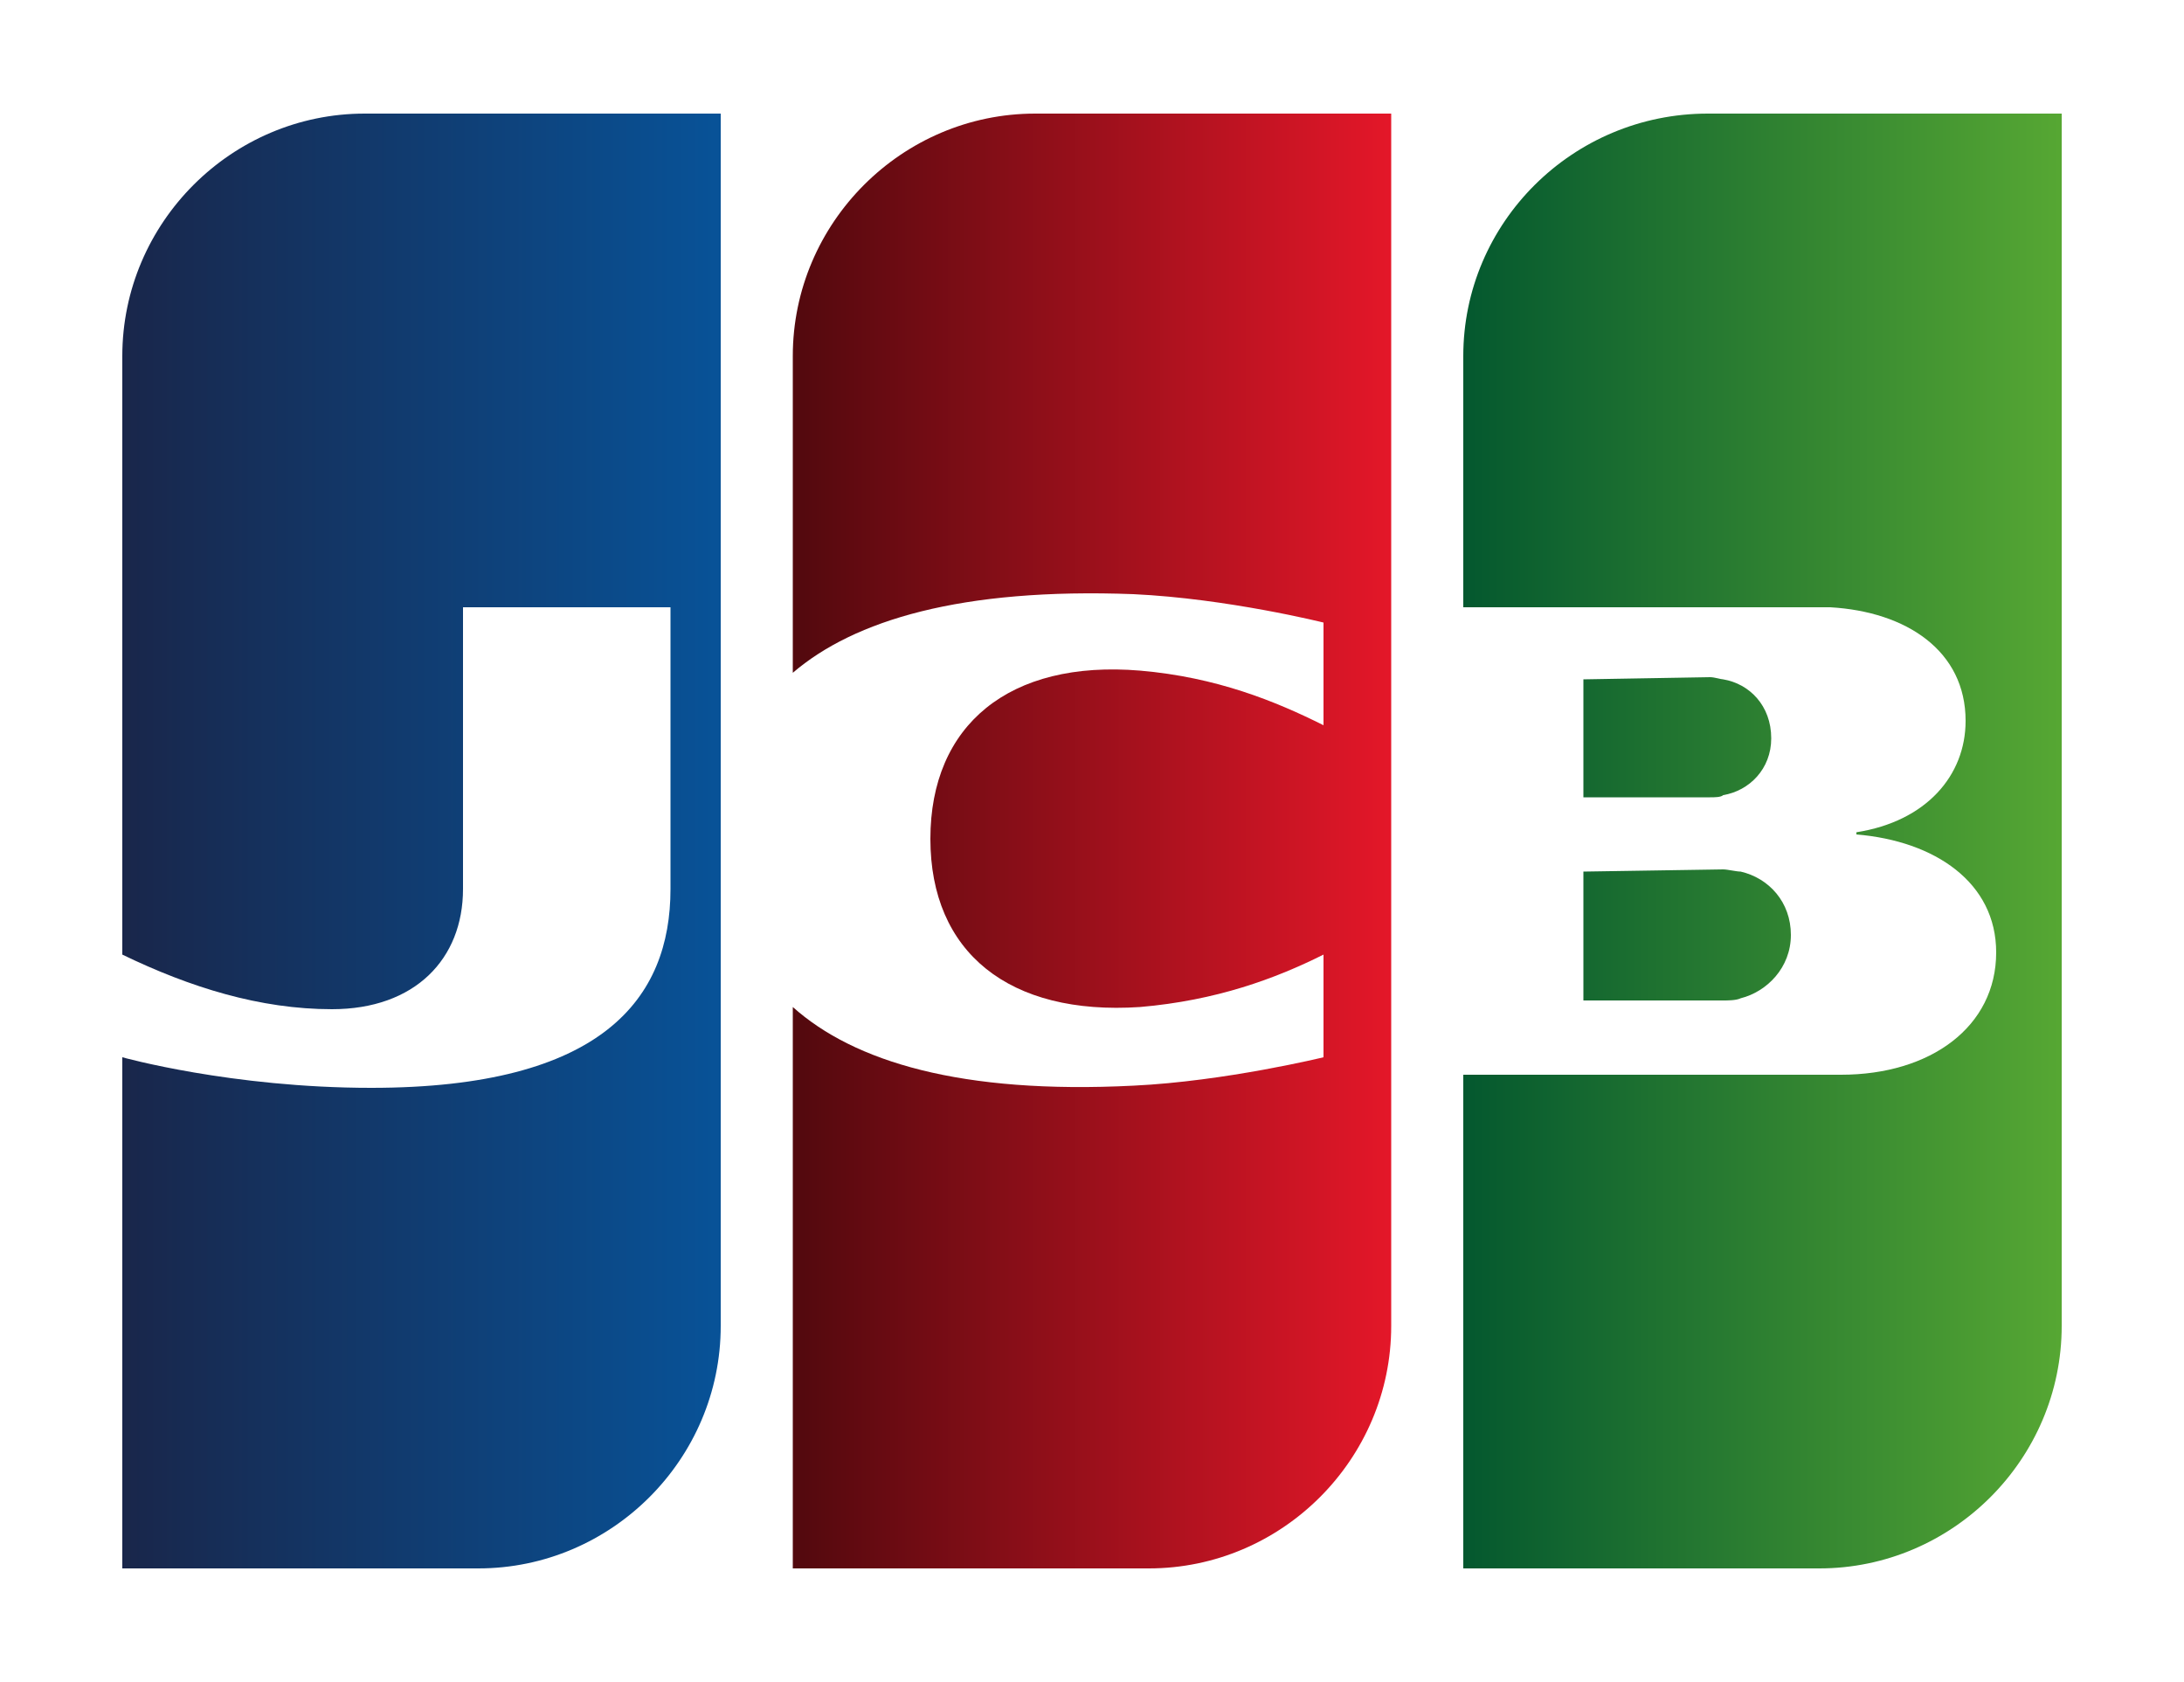
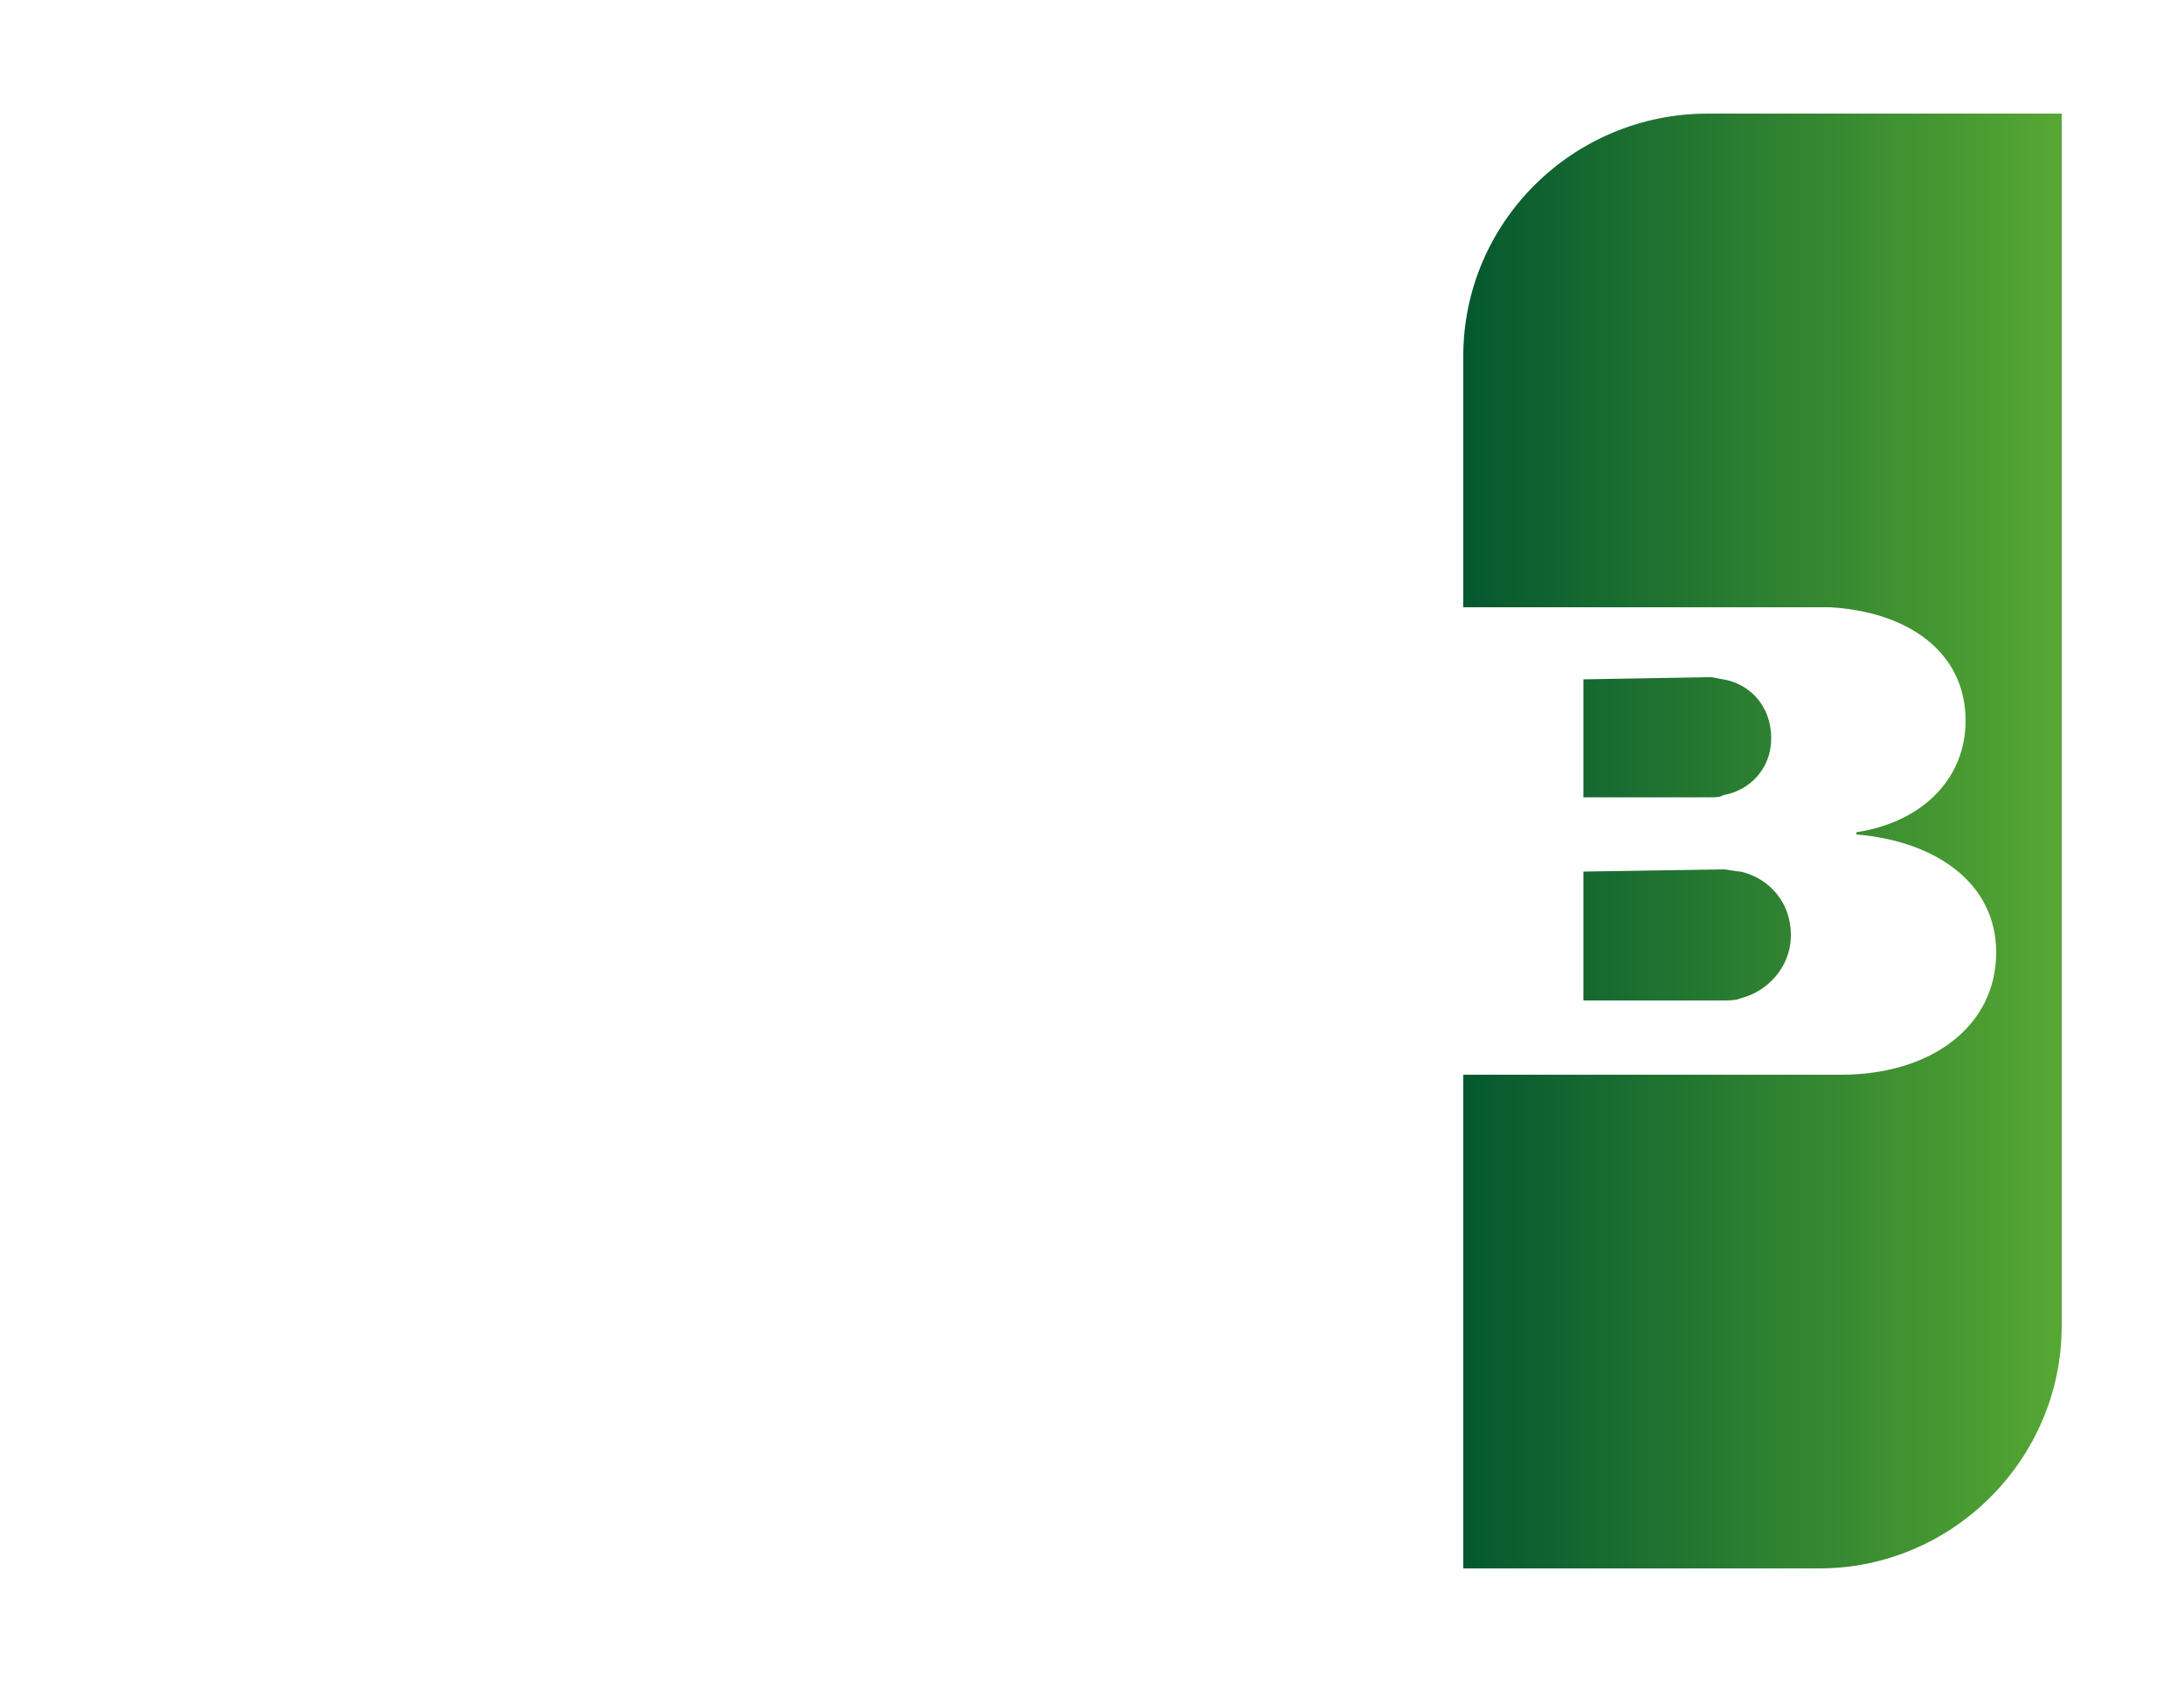
<svg xmlns="http://www.w3.org/2000/svg" xmlns:xlink="http://www.w3.org/1999/xlink" version="1.1" id="Layer_1" x="0px" y="0px" viewBox="0 0 100 77" style="enable-background:new 0 0 100 77;" xml:space="preserve">
  <style type="text/css">
	.st0{display:none;fill:#FFFFFF;}
	.st1{clip-path:url(#SVGID_2_);fill:url(#SVGID_3_);}
	.st2{clip-path:url(#SVGID_5_);fill:url(#SVGID_6_);}
	.st3{clip-path:url(#SVGID_8_);fill:url(#SVGID_9_);}
</style>
  <path class="st0" d="M100,61.5c0,8.6-7,15.6-15.6,15.6H0V15.6C0,7,7,0,15.6,0H100V61.5z" />
  <g>
    <g>
      <defs>
        <path id="SVGID_1_" d="M72.5,39.9v5.9h6.4c0.2,0,0.6,0,0.8-0.1c1.2-0.3,2.3-1.4,2.3-2.9s-1-2.6-2.3-2.9c-0.2,0-0.6-0.1-0.8-0.1     L72.5,39.9L72.5,39.9z M72.5,31.1v5.4h5.8c0.2,0,0.5,0,0.6-0.1c1.2-0.2,2.2-1.2,2.2-2.6c0-1.5-1-2.5-2.2-2.7     c-0.1,0-0.4-0.1-0.6-0.1L72.5,31.1L72.5,31.1z M78.2,5.2C72,5.2,67,10.2,67,16.3v11.5h15.7c0.4,0,0.8,0,1.1,0     c3.5,0.2,6.2,2,6.2,5.2c0,2.5-1.8,4.6-5,5.1v0.1c3.6,0.3,6.4,2.2,6.4,5.4c0,3.4-3,5.6-7.1,5.6H67v22.6h16.3     c6.1,0,11.1-5,11.1-11.1V5.2H78.2z" />
      </defs>
      <clipPath id="SVGID_2_">
        <use xlink:href="#SVGID_1_" style="overflow:visible;" />
      </clipPath>
      <linearGradient id="SVGID_3_" gradientUnits="userSpaceOnUse" x1="-939.667" y1="-256.899" x2="-938.668" y2="-256.899" gradientTransform="matrix(27.415 0 0 27.415 25827.783 7081.376)">
        <stop offset="0" style="stop-color:#04582F" />
        <stop offset="1" style="stop-color:#56A733" />
      </linearGradient>
      <rect x="67" y="5.2" class="st1" width="27.4" height="66.7" />
    </g>
  </g>
  <g>
    <g>
      <defs>
-         <path id="SVGID_4_" d="M16.7,5.2c-6.1,0-11.1,5-11.1,11.1v27.4c3.1,1.5,6.3,2.5,9.6,2.5c3.8,0,6-2.3,6-5.5V27.8h9.5v12.9     c0,5-3.1,9.1-13.7,9.1c-6.4,0-11.4-1.4-11.4-1.4v23.4h16.3c6.1,0,11.1-5,11.1-11.1V5.2H16.7z" />
-       </defs>
+         </defs>
      <clipPath id="SVGID_5_">
        <use xlink:href="#SVGID_4_" style="overflow:visible;" />
      </clipPath>
      <linearGradient id="SVGID_6_" gradientUnits="userSpaceOnUse" x1="-939.66" y1="-256.889" x2="-938.661" y2="-256.889" gradientTransform="matrix(27.406 0 0 27.406 25757.598 7078.783)">
        <stop offset="0" style="stop-color:#19264A" />
        <stop offset="1" style="stop-color:#085297" />
      </linearGradient>
      <rect x="5.6" y="5.2" class="st2" width="27.4" height="66.7" />
    </g>
  </g>
  <g>
    <g>
      <defs>
-         <path id="SVGID_7_" d="M47.4,5.2c-6.1,0-11.1,5-11.1,11.1v14.5c2.8-2.4,7.7-3.9,15.6-3.6c4.3,0.2,8.7,1.3,8.7,1.3v4.7     c-2.2-1.1-4.9-2.2-8.4-2.5c-6-0.5-9.6,2.5-9.6,7.7s3.6,8.1,9.6,7.7c3.5-0.3,6.2-1.3,8.4-2.4v4.7c0,0-4.5,1.1-8.7,1.3     c-7.9,0.4-12.8-1.1-15.6-3.6v25.7h16.3c6.1,0,11.1-5,11.1-11.1V5.2H47.4z" />
-       </defs>
+         </defs>
      <clipPath id="SVGID_8_">
        <use xlink:href="#SVGID_7_" style="overflow:visible;" />
      </clipPath>
      <linearGradient id="SVGID_9_" gradientUnits="userSpaceOnUse" x1="-939.65" y1="-256.875" x2="-938.65" y2="-256.875" gradientTransform="matrix(27.389 0 0 27.389 25772.477 7074.11)">
        <stop offset="0" style="stop-color:#53090E" />
        <stop offset="1" style="stop-color:#E51729" />
      </linearGradient>
      <rect x="36.3" y="5.2" class="st3" width="27.4" height="66.7" />
    </g>
  </g>
</svg>